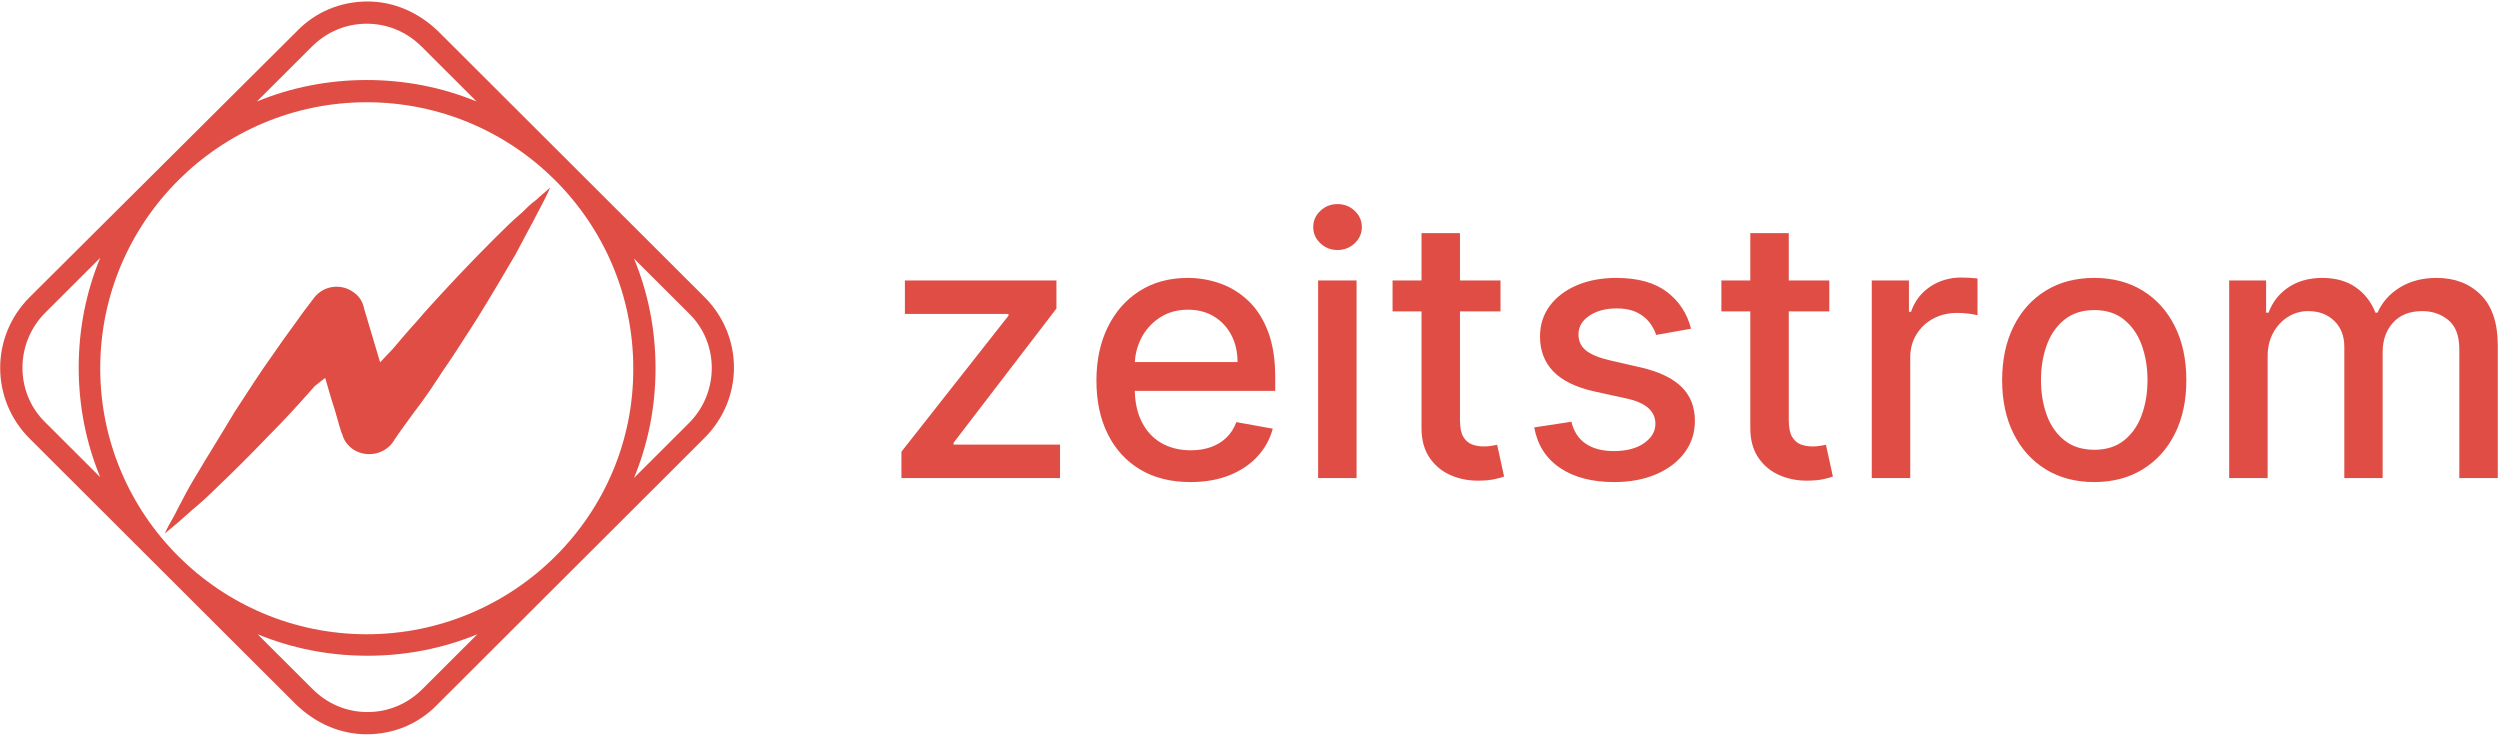
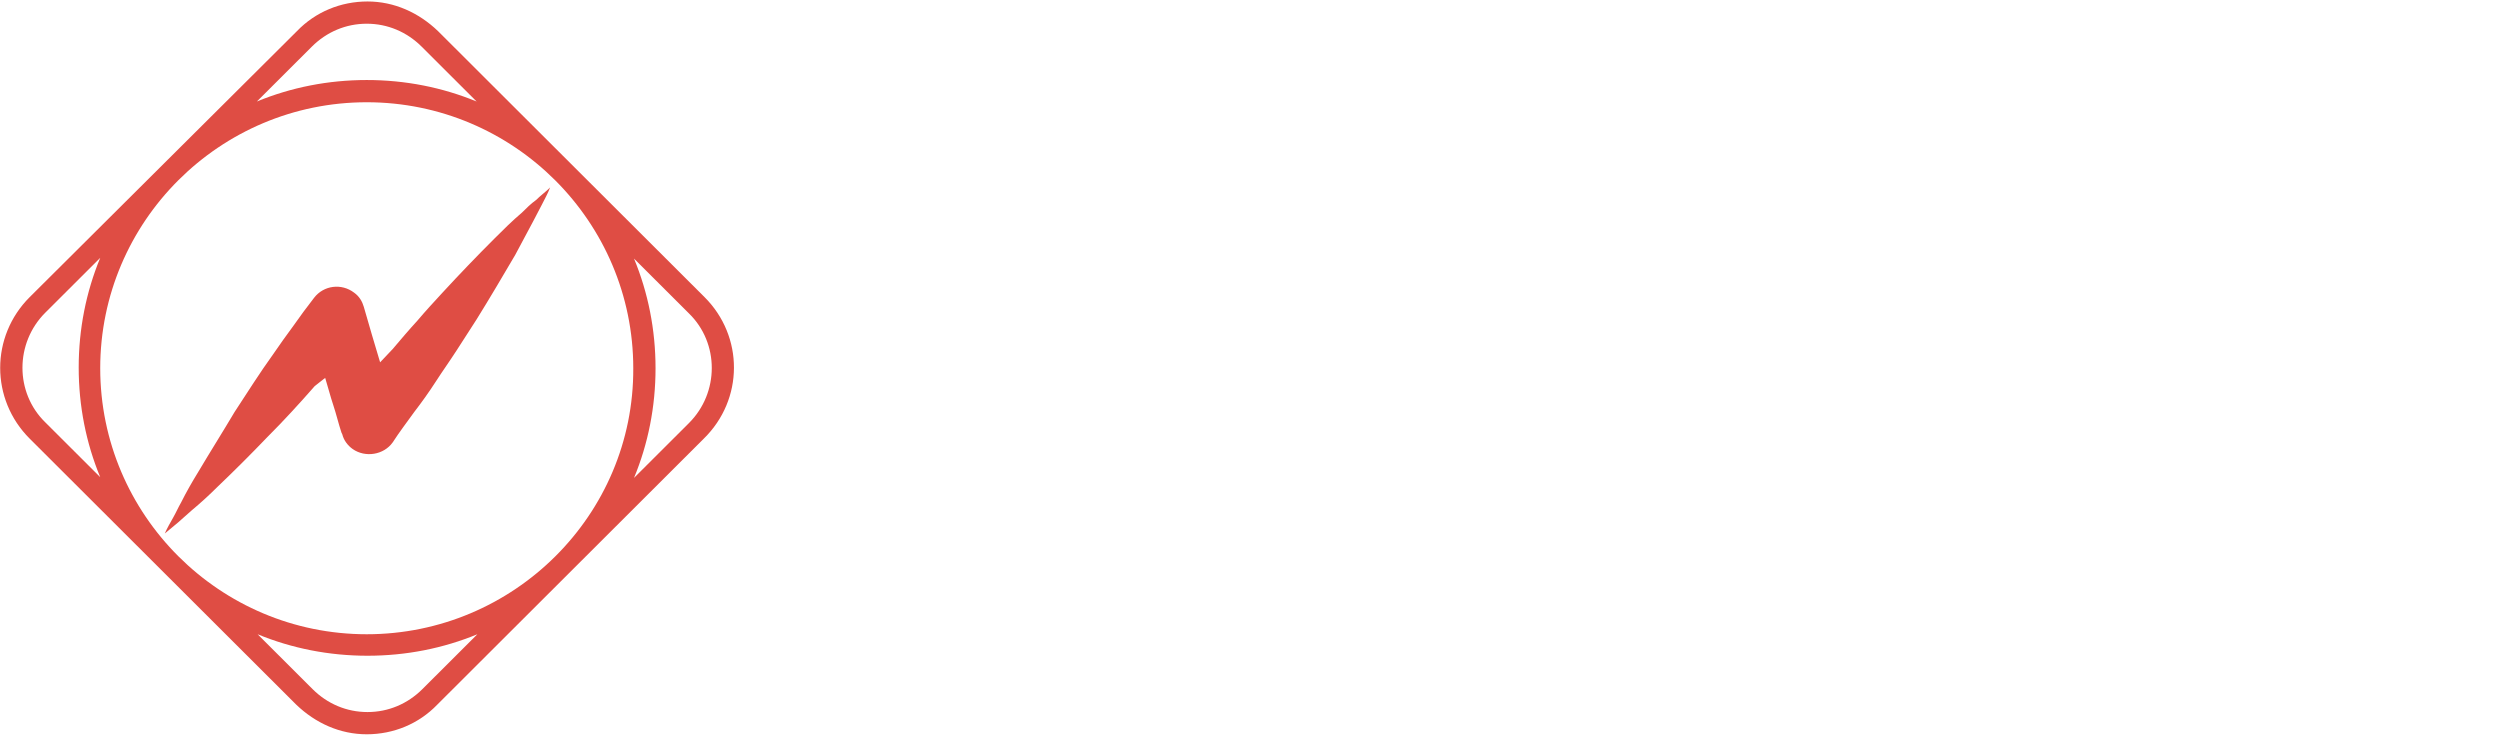
<svg xmlns="http://www.w3.org/2000/svg" width="490px" height="144px" viewBox="0 0 490 144">
  <title>2021_Zeitstrom</title>
  <desc>Created with Sketch.</desc>
  <g id="2021_Zeitstrom" stroke="none" stroke-width="1" fill="none" fill-rule="evenodd">
    <g id="Group-3" fill="#DF4D44">
      <path d="M138.09,58.235 L85.851,6.099 C82.068,2.469 77.266,0.29 72.028,0.29 C66.789,0.29 61.842,2.324 58.204,6.099 L5.82,58.235 C-1.892,65.932 -1.892,78.277 5.82,85.974 L58.059,138.109 C61.842,141.74 66.644,143.919 71.882,143.919 C77.121,143.919 82.068,141.885 85.706,138.109 L137.944,85.974 C145.802,78.277 145.802,65.932 138.09,58.235 L138.09,58.235 Z M71.882,124.313 C43.071,124.313 19.644,100.932 19.644,72.177 C19.644,43.422 43.071,20.041 71.882,20.041 C100.693,20.041 124.121,43.422 124.121,72.177 C124.266,100.932 100.693,124.313 71.882,124.313 L71.882,124.313 Z M61.115,9.149 C64.025,6.245 67.808,4.647 71.882,4.647 C75.957,4.647 79.74,6.245 82.65,9.149 L93.418,19.896 C86.724,17.137 79.449,15.684 71.882,15.684 C64.316,15.684 57.04,17.137 50.347,19.896 L61.115,9.149 L61.115,9.149 Z M8.876,61.285 L19.644,50.538 C16.879,57.219 15.424,64.48 15.424,72.032 C15.424,79.584 16.879,86.845 19.644,93.525 L8.876,82.779 C2.91,76.97 2.91,67.239 8.876,61.285 L8.876,61.285 Z M82.796,135.06 C79.885,137.964 76.102,139.562 72.028,139.562 C67.954,139.562 64.17,137.964 61.26,135.06 L50.492,124.313 C57.186,127.072 64.461,128.525 72.028,128.525 C79.594,128.525 86.87,127.072 93.563,124.313 L82.796,135.06 L82.796,135.06 Z M135.034,82.924 L124.266,93.67 C127.031,86.99 128.486,79.729 128.486,72.177 C128.486,64.625 127.031,57.364 124.266,50.684 L135.034,61.43 C141,67.239 141,76.97 135.034,82.924 L135.034,82.924 Z" id="Shape" />
-       <path d="M76.975,68.401 C78.576,66.513 80.176,64.625 81.777,62.883 C83.378,60.995 84.978,59.252 86.724,57.364 C90.071,53.733 93.418,50.248 96.91,46.763 C98.656,45.02 100.402,43.277 102.294,41.68 C103.167,40.808 104.04,39.937 105.059,39.211 C105.932,38.34 106.95,37.613 107.824,36.742 C107.387,37.904 106.805,38.92 106.223,40.082 C105.641,41.244 105.059,42.261 104.477,43.422 C103.313,45.601 102.149,47.779 100.985,49.958 C98.511,54.169 96.037,58.381 93.418,62.592 C92.108,64.625 90.799,66.659 89.489,68.692 C88.18,70.725 86.724,72.758 85.415,74.791 C84.105,76.824 82.65,78.857 81.195,80.745 C79.74,82.779 78.285,84.666 76.975,86.7 C75.229,89.168 71.591,89.749 69.118,88.007 C68.099,87.281 67.372,86.264 67.08,85.102 L66.935,84.812 C66.353,83.069 65.916,81.181 65.334,79.438 C64.752,77.696 64.316,75.953 63.734,74.065 L61.697,75.663 C58.641,79.148 55.585,82.488 52.384,85.683 C49.183,89.023 45.981,92.218 42.635,95.413 C41.034,97.011 39.288,98.608 37.542,100.06 C36.669,100.787 35.796,101.658 34.923,102.384 C34.05,103.11 33.176,103.836 32.303,104.562 C32.74,103.546 33.322,102.529 33.904,101.513 C34.486,100.496 34.923,99.479 35.505,98.463 C36.523,96.43 37.687,94.397 38.851,92.509 C41.18,88.588 43.653,84.666 45.981,80.745 C48.455,76.97 50.929,73.048 53.548,69.418 C54.858,67.53 56.167,65.642 57.477,63.899 C58.786,62.011 60.096,60.269 61.551,58.381 C63.443,55.912 66.935,55.476 69.409,57.364 C70.427,58.09 71.009,59.107 71.3,60.123 L71.3,60.269 L72.901,65.642 L74.502,71.015 L76.975,68.401 L76.975,68.401 Z" id="Shape" />
-       <path d="M207.767,93.704 L207.767,87.148 L186.891,87.148 L186.891,86.795 L207.061,60.473 L207.061,54.977 L177.36,54.977 L177.36,61.532 L197.657,61.532 L197.657,61.885 L176.68,88.535 L176.68,93.704 L207.767,93.704 Z M233.328,94.485 C236.152,94.485 238.669,94.053 240.88,93.187 C243.09,92.321 244.931,91.103 246.401,89.531 C247.872,87.959 248.893,86.123 249.465,84.022 L249.465,84.022 L242.329,82.736 C241.876,83.946 241.22,84.963 240.363,85.787 C239.506,86.611 238.489,87.228 237.312,87.64 C236.135,88.052 234.833,88.258 233.404,88.258 C231.202,88.258 229.277,87.783 227.63,86.833 C225.983,85.884 224.701,84.501 223.785,82.686 C222.984,81.097 222.533,79.213 222.433,77.032 L222.418,76.61 L249.944,76.609 L249.944,73.937 C249.944,70.424 249.473,67.436 248.532,64.974 C247.591,62.511 246.305,60.507 244.674,58.96 C243.044,57.414 241.203,56.279 239.153,55.556 C237.102,54.834 234.984,54.472 232.799,54.472 C229.202,54.472 226.063,55.321 223.382,57.019 C220.701,58.717 218.617,61.078 217.129,64.104 C215.641,67.129 214.898,70.625 214.898,74.592 C214.898,78.61 215.641,82.11 217.129,85.094 C218.617,88.077 220.734,90.388 223.483,92.027 C226.231,93.666 229.513,94.485 233.328,94.485 Z M222.437,70.848 C222.541,69.225 222.957,67.704 223.684,66.285 C224.533,64.629 225.743,63.284 227.315,62.251 C228.887,61.217 230.731,60.7 232.849,60.7 C234.799,60.7 236.501,61.145 237.955,62.036 C239.409,62.927 240.539,64.142 241.346,65.68 C242.153,67.218 242.556,68.978 242.556,70.962 L242.556,70.962 L222.431,70.962 L222.437,70.848 Z M262.157,49.001 C263.468,49.001 264.59,48.56 265.523,47.677 C266.456,46.795 266.922,45.74 266.922,44.513 C266.922,43.269 266.456,42.206 265.523,41.324 C264.59,40.441 263.468,40 262.157,40 C260.846,40 259.724,40.441 258.791,41.324 C257.858,42.206 257.392,43.269 257.392,44.513 C257.392,45.74 257.858,46.795 258.791,47.677 C259.724,48.56 260.846,49.001 262.157,49.001 Z M265.889,93.704 L265.889,54.977 L258.35,54.977 L258.35,93.704 L265.889,93.704 Z M289.456,94.209 L289.912,94.208 C291.122,94.191 292.13,94.095 292.937,93.918 C293.744,93.742 294.366,93.569 294.803,93.401 L294.803,93.401 L293.441,87.174 C293.189,87.224 292.836,87.291 292.382,87.375 C291.929,87.459 291.399,87.501 290.794,87.501 C289.97,87.501 289.21,87.371 288.512,87.111 C287.815,86.85 287.247,86.354 286.81,85.623 C286.373,84.892 286.155,83.795 286.155,82.333 L286.155,82.333 L286.154,61.028 L294.097,61.028 L294.097,54.977 L286.154,54.977 L286.155,45.698 L278.616,45.698 L278.616,54.977 L272.943,54.977 L272.943,61.028 L278.616,61.028 L278.616,83.896 C278.616,86.095 279.085,87.944 280.023,89.443 L280.205,89.72 C281.263,91.267 282.65,92.41 284.365,93.149 C286.079,93.889 287.928,94.242 289.912,94.208 L289.456,94.209 Z M316.365,94.485 C319.492,94.485 322.244,93.973 324.622,92.947 C327.001,91.922 328.858,90.506 330.195,88.699 C331.531,86.892 332.199,84.829 332.199,82.509 C332.199,79.769 331.325,77.542 329.577,75.828 C327.829,74.113 325.173,72.844 321.609,72.021 L321.609,72.021 L315.457,70.609 C313.323,70.104 311.776,69.457 310.818,68.667 C309.86,67.877 309.381,66.835 309.381,65.541 C309.381,64.045 310.096,62.822 311.524,61.872 C312.953,60.923 314.735,60.448 316.869,60.448 C318.433,60.448 319.735,60.7 320.777,61.204 C321.82,61.708 322.647,62.356 323.261,63.146 C323.874,63.936 324.324,64.768 324.61,65.642 L324.61,65.642 L331.443,64.431 C330.669,61.406 329.081,58.99 326.677,57.183 C324.274,55.376 320.979,54.472 316.794,54.472 C313.886,54.472 311.306,54.956 309.053,55.922 C306.801,56.889 305.036,58.229 303.759,59.944 C302.481,61.658 301.842,63.658 301.842,65.944 C301.842,68.701 302.704,70.978 304.427,72.777 C306.15,74.576 308.818,75.887 312.432,76.71 L312.432,76.71 L318.987,78.147 C320.836,78.568 322.21,79.19 323.11,80.013 C324.009,80.837 324.459,81.854 324.459,83.064 C324.459,84.56 323.719,85.825 322.24,86.858 C320.761,87.892 318.786,88.409 316.315,88.409 C314.046,88.409 312.205,87.926 310.793,86.959 C309.381,85.993 308.448,84.56 307.994,82.661 L307.994,82.661 L300.708,83.77 C301.33,87.199 303.011,89.842 305.75,91.699 C308.49,93.557 312.029,94.485 316.365,94.485 Z M353.901,94.209 L354.356,94.208 C355.566,94.191 356.575,94.095 357.382,93.918 C358.189,93.742 358.811,93.569 359.248,93.401 L359.248,93.401 L357.886,87.174 C357.634,87.224 357.281,87.291 356.827,87.375 C356.373,87.459 355.844,87.501 355.239,87.501 C354.415,87.501 353.655,87.371 352.957,87.111 C352.259,86.85 351.692,86.354 351.255,85.623 C350.818,84.892 350.6,83.795 350.6,82.333 L350.6,82.333 L350.599,61.028 L358.542,61.028 L358.542,54.977 L350.599,54.977 L350.6,45.698 L343.061,45.698 L343.06,54.977 L337.388,54.977 L337.388,61.028 L343.06,61.028 L343.061,83.896 C343.061,86.095 343.53,87.944 344.468,89.443 L344.649,89.72 C345.708,91.267 347.095,92.41 348.809,93.149 C350.524,93.889 352.373,94.242 354.356,94.208 L353.901,94.209 Z M374.406,93.704 L374.406,70.054 C374.406,68.373 374.809,66.873 375.616,65.553 C376.423,64.234 377.52,63.2 378.906,62.452 C380.293,61.704 381.877,61.33 383.659,61.33 C384.432,61.33 385.205,61.385 385.979,61.494 C386.752,61.603 387.29,61.7 387.592,61.784 L387.592,61.784 L387.592,54.573 C387.222,54.523 386.714,54.481 386.067,54.447 C385.42,54.413 384.861,54.397 384.39,54.397 C382.121,54.397 380.091,54.998 378.301,56.199 C376.511,57.401 375.263,59.044 374.557,61.129 L374.557,61.129 L374.154,61.129 L374.154,54.977 L366.867,54.977 L366.867,93.704 L374.406,93.704 Z M410.471,94.485 C414.101,94.485 417.27,93.653 419.976,91.989 C422.682,90.325 424.783,87.997 426.279,85.005 C427.775,82.013 428.523,78.517 428.523,74.517 C428.523,70.499 427.775,66.986 426.279,63.978 C424.783,60.969 422.682,58.632 419.976,56.968 C417.27,55.304 414.101,54.472 410.471,54.472 C406.84,54.472 403.671,55.304 400.965,56.968 C398.259,58.632 396.158,60.969 394.662,63.978 C393.166,66.986 392.418,70.499 392.418,74.517 C392.418,78.517 393.166,82.013 394.662,85.005 C396.158,87.997 398.259,90.325 400.965,91.989 C403.671,93.653 406.84,94.485 410.471,94.485 Z M410.496,88.157 C408.126,88.157 406.163,87.535 404.609,86.291 C403.054,85.047 401.902,83.392 401.154,81.324 C400.406,79.257 400.032,76.979 400.032,74.491 C400.032,72.021 400.406,69.747 401.154,67.671 C401.902,65.595 403.054,63.927 404.609,62.667 C406.163,61.406 408.126,60.776 410.496,60.776 C412.849,60.776 414.799,61.406 416.345,62.667 C417.892,63.927 419.039,65.595 419.787,67.671 C420.535,69.747 420.909,72.021 420.909,74.491 C420.909,76.979 420.535,79.257 419.787,81.324 C419.039,83.392 417.892,85.047 416.345,86.291 C414.799,87.535 412.849,88.157 410.496,88.157 Z M444.458,93.704 L444.458,69.827 C444.458,68.079 444.823,66.541 445.555,65.213 C446.286,63.885 447.252,62.847 448.454,62.099 C449.656,61.351 450.971,60.977 452.4,60.977 C454.501,60.977 456.207,61.616 457.518,62.893 C458.829,64.171 459.485,65.86 459.485,67.961 L459.485,67.961 L459.485,93.704 L466.998,93.704 L466.998,69.02 C466.998,66.667 467.679,64.738 469.041,63.234 C470.402,61.729 472.31,60.977 474.764,60.977 C476.747,60.977 478.453,61.566 479.882,62.742 C481.311,63.919 482.025,65.818 482.025,68.44 L482.025,68.44 L482.025,93.704 L489.564,93.704 L489.564,67.734 C489.564,63.297 488.45,59.977 486.223,57.775 C483.996,55.573 481.126,54.472 477.613,54.472 C474.823,54.472 472.419,55.09 470.402,56.325 C468.385,57.561 466.914,59.212 465.99,61.28 L465.99,61.28 L465.586,61.28 C464.746,59.162 463.447,57.498 461.691,56.288 C459.934,55.077 457.762,54.472 455.173,54.472 C452.618,54.472 450.425,55.073 448.593,56.275 C446.761,57.477 445.441,59.145 444.634,61.28 L444.634,61.28 L444.155,61.28 L444.155,54.977 L436.919,54.977 L436.919,93.704 L444.458,93.704 Z" id="zeitstrom" fill-rule="nonzero" />
+       <path d="M76.975,68.401 C78.576,66.513 80.176,64.625 81.777,62.883 C83.378,60.995 84.978,59.252 86.724,57.364 C90.071,53.733 93.418,50.248 96.91,46.763 C98.656,45.02 100.402,43.277 102.294,41.68 C103.167,40.808 104.04,39.937 105.059,39.211 C105.932,38.34 106.95,37.613 107.824,36.742 C107.387,37.904 106.805,38.92 106.223,40.082 C105.641,41.244 105.059,42.261 104.477,43.422 C103.313,45.601 102.149,47.779 100.985,49.958 C98.511,54.169 96.037,58.381 93.418,62.592 C92.108,64.625 90.799,66.659 89.489,68.692 C88.18,70.725 86.724,72.758 85.415,74.791 C84.105,76.824 82.65,78.857 81.195,80.745 C79.74,82.779 78.285,84.666 76.975,86.7 C75.229,89.168 71.591,89.749 69.118,88.007 C68.099,87.281 67.372,86.264 67.08,85.102 L66.935,84.812 C66.353,83.069 65.916,81.181 65.334,79.438 C64.752,77.696 64.316,75.953 63.734,74.065 L61.697,75.663 C58.641,79.148 55.585,82.488 52.384,85.683 C49.183,89.023 45.981,92.218 42.635,95.413 C41.034,97.011 39.288,98.608 37.542,100.06 C36.669,100.787 35.796,101.658 34.923,102.384 C34.05,103.11 33.176,103.836 32.303,104.562 C32.74,103.546 33.322,102.529 33.904,101.513 C34.486,100.496 34.923,99.479 35.505,98.463 C36.523,96.43 37.687,94.397 38.851,92.509 C41.18,88.588 43.653,84.666 45.981,80.745 C48.455,76.97 50.929,73.048 53.548,69.418 C54.858,67.53 56.167,65.642 57.477,63.899 C58.786,62.011 60.096,60.269 61.551,58.381 C63.443,55.912 66.935,55.476 69.409,57.364 C70.427,58.09 71.009,59.107 71.3,60.123 L72.901,65.642 L74.502,71.015 L76.975,68.401 L76.975,68.401 Z" id="Shape" />
    </g>
  </g>
</svg>